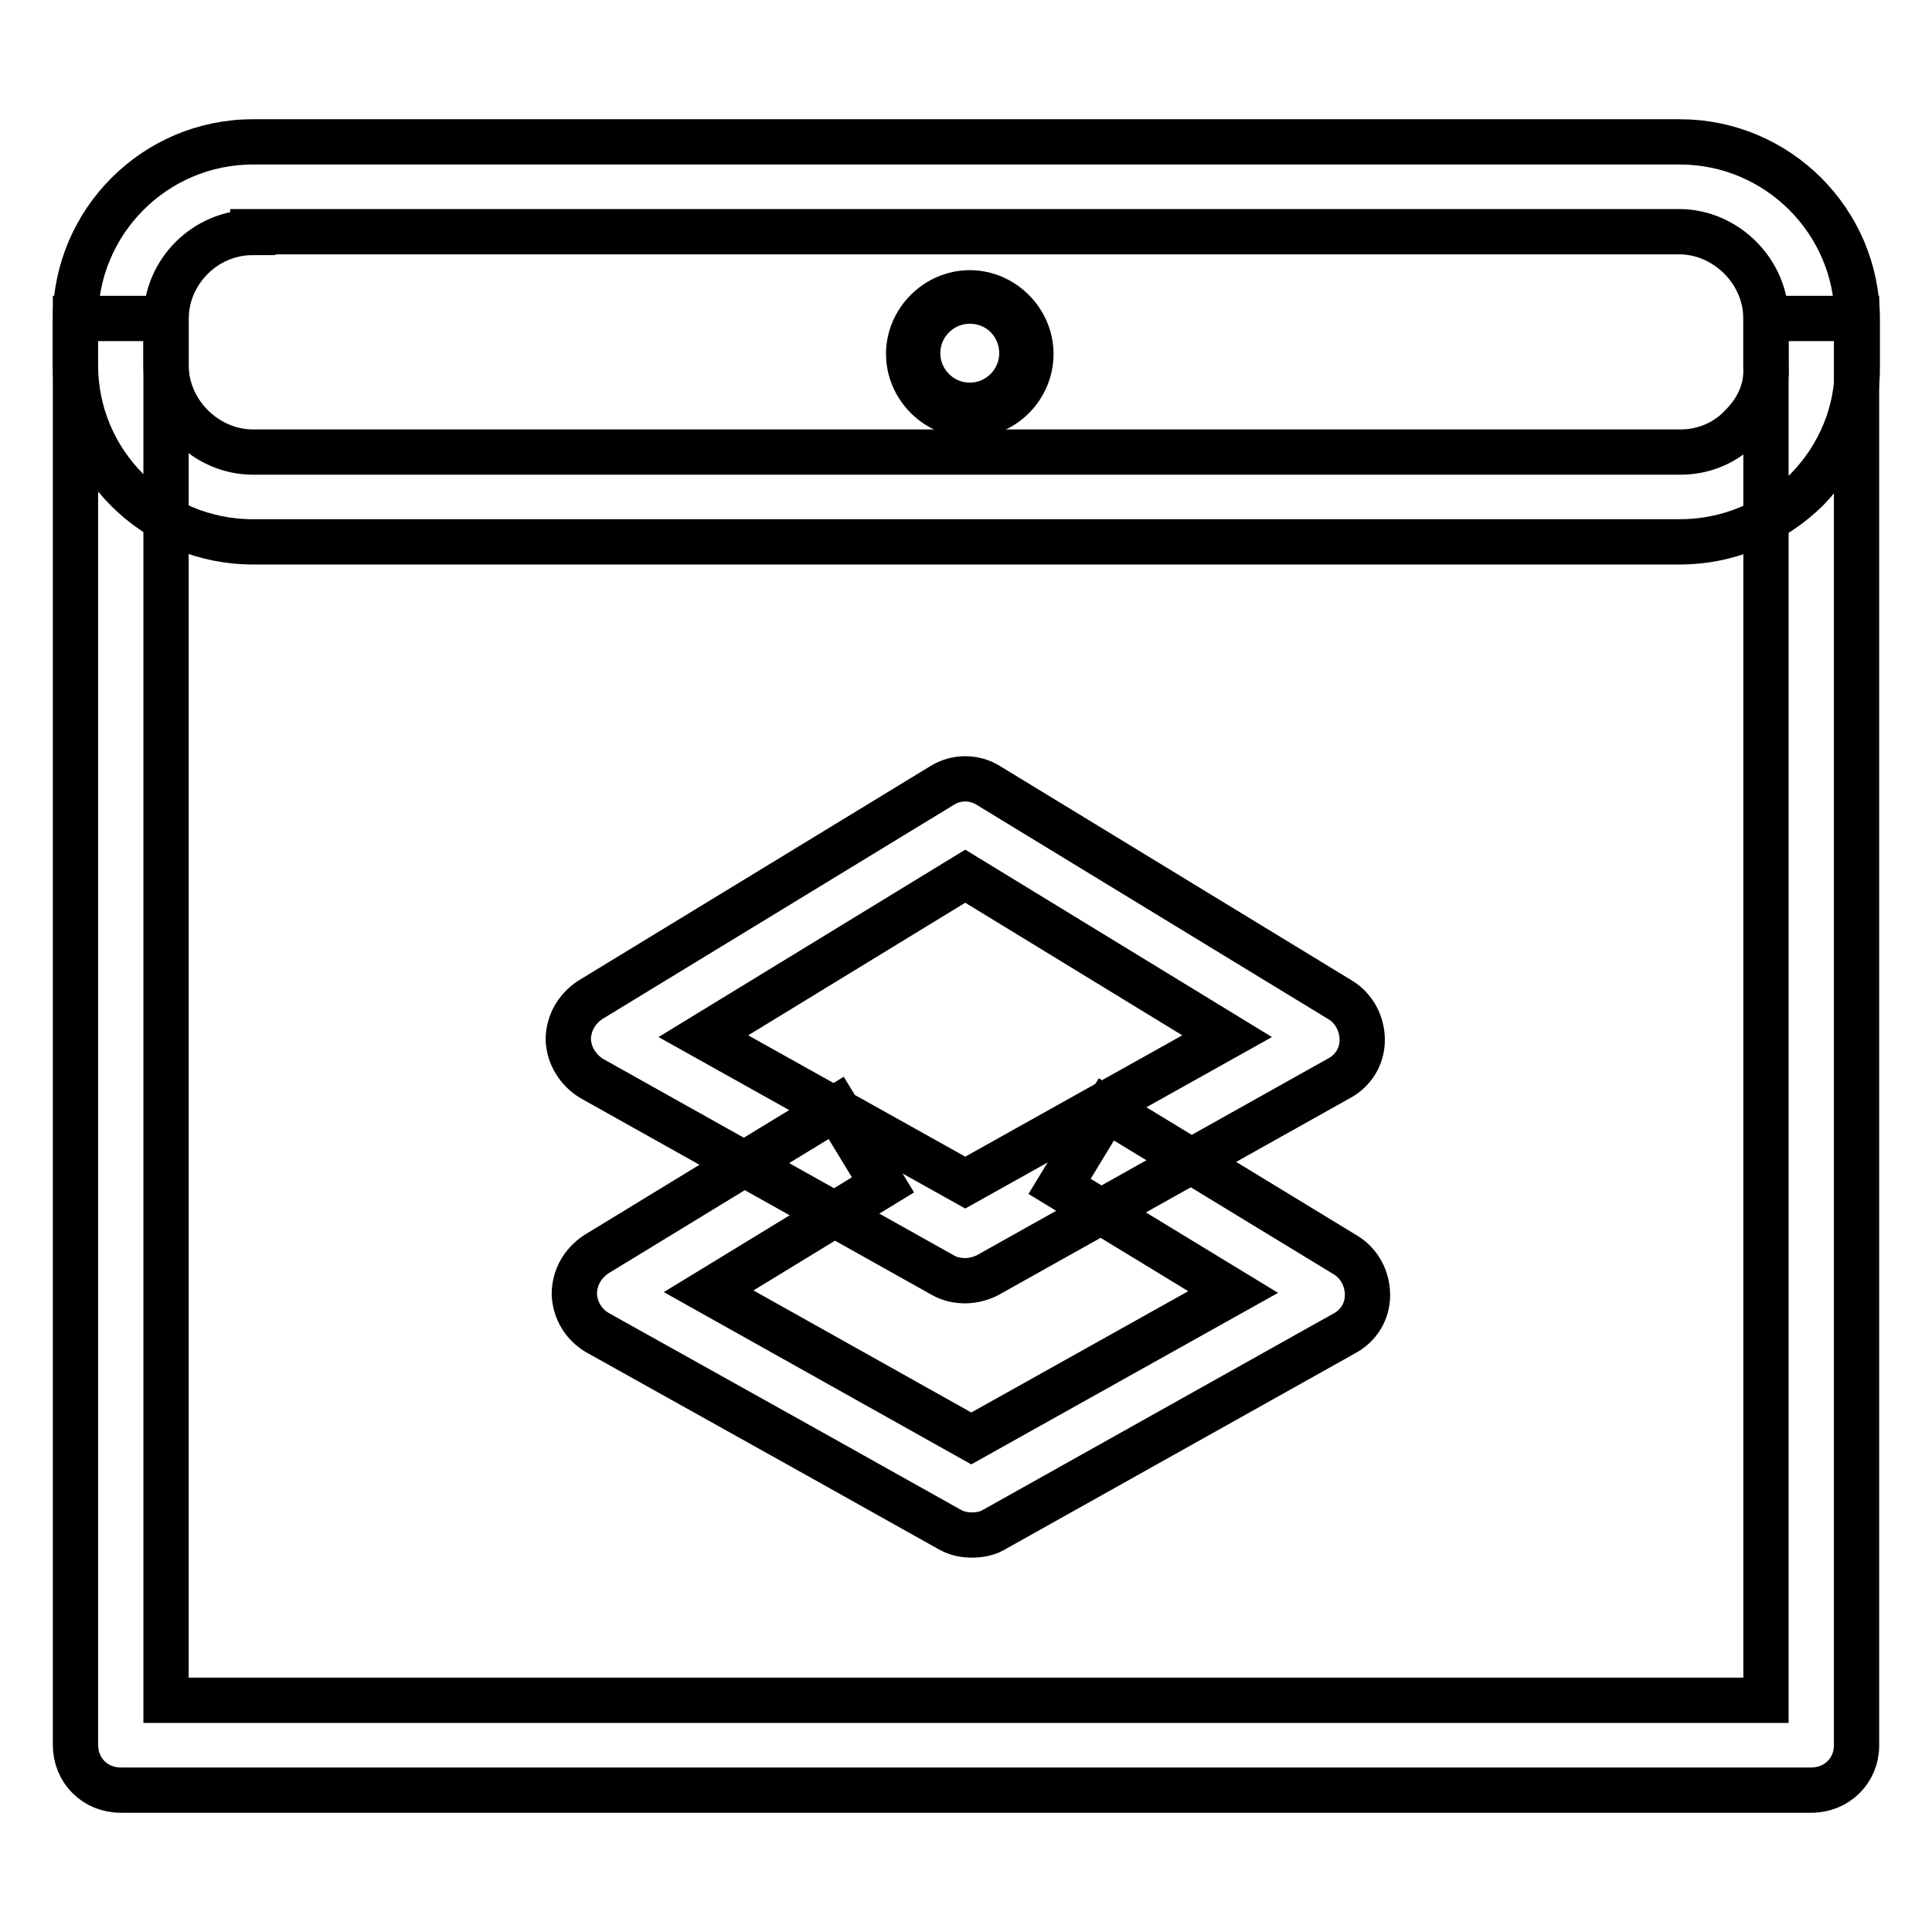
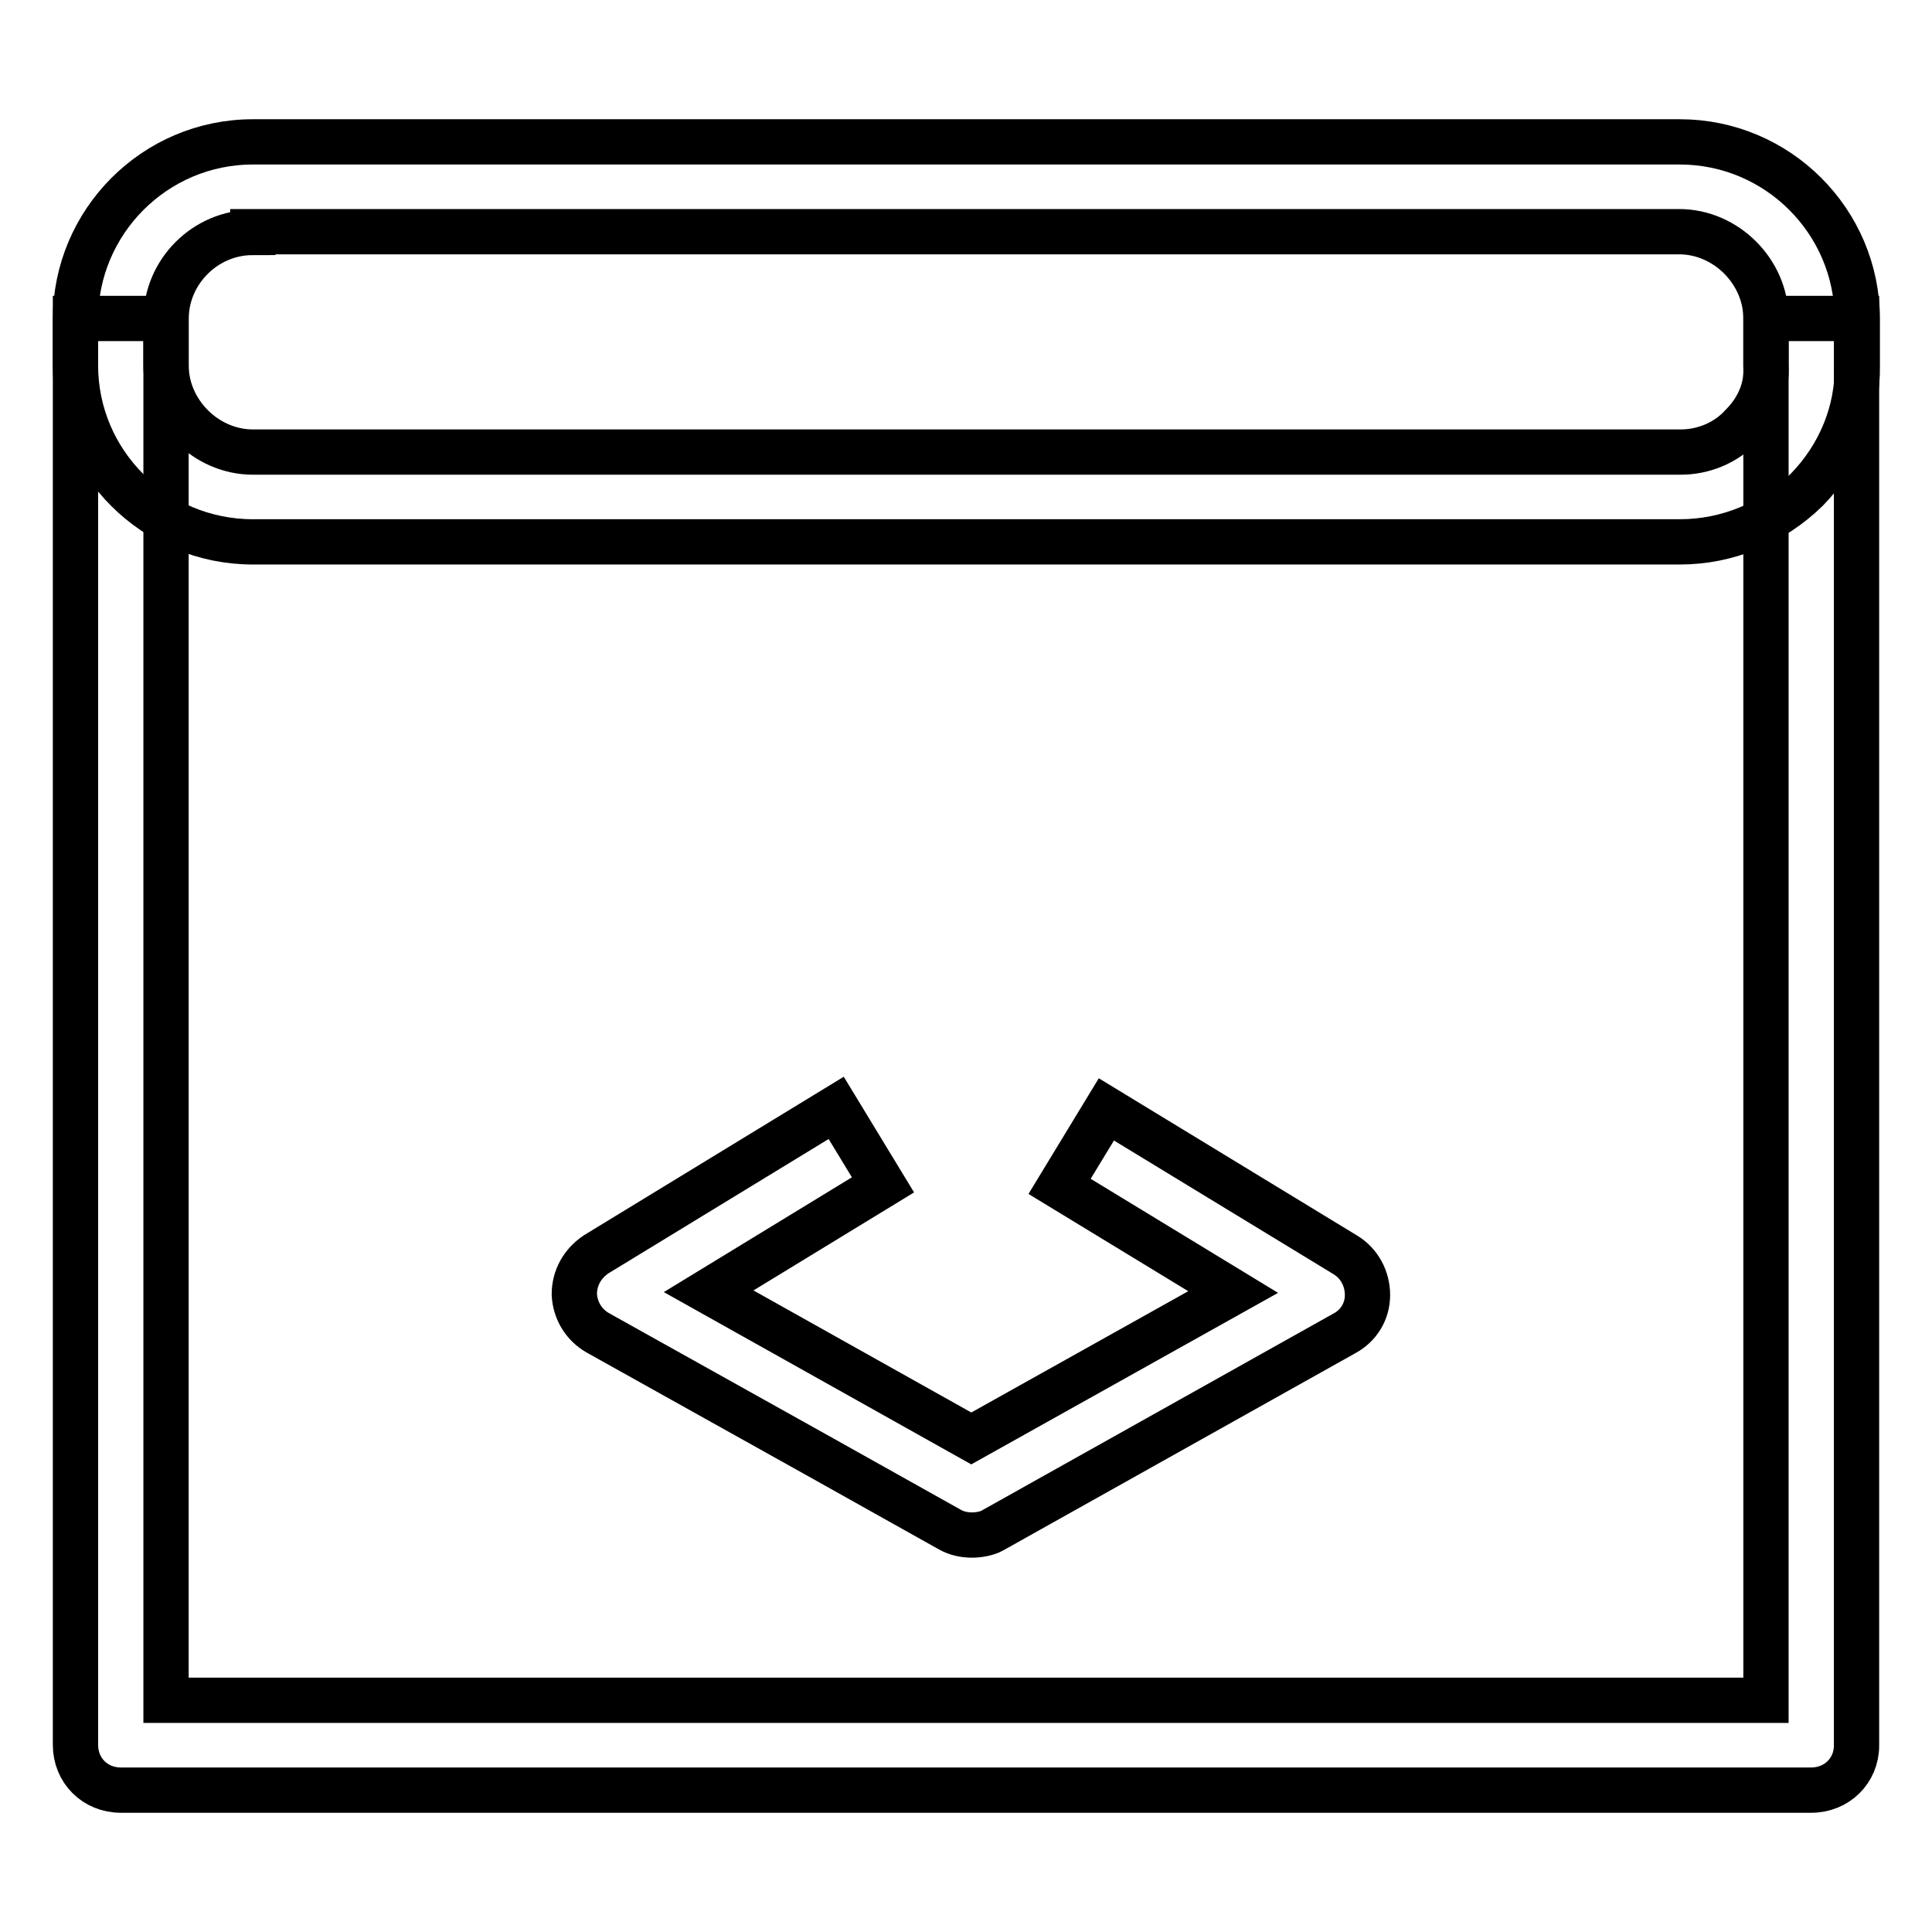
<svg xmlns="http://www.w3.org/2000/svg" version="1.1" x="0px" y="0px" viewBox="0 0 256 256" enable-background="new 0 0 256 256" xml:space="preserve">
  <g>
    <path stroke-width="6" fill-opacity="0" stroke="#000000" d="M222.6,71.8H33.5C20.5,71.8,10,61.3,10,48.4v-6.1c0-12.9,10.5-23.5,23.5-23.5h189.1 c12.9,0,23.5,10.5,23.5,23.5v6.1c0.1,6.1-2.3,12-6.7,16.5C234.9,69.3,228.9,71.8,222.6,71.8L222.6,71.8z M33.5,30.8 C27.2,30.8,22,36,22,42.3v6.1c0,6.2,5.3,11.5,11.5,11.5h189.2c3,0,6-1.2,8.1-3.5c2.2-2.2,3.4-5,3.2-8v-6.2 c0-6.2-5.3-11.5-11.5-11.5H33.5V30.8z" />
-     <path stroke-width="6" fill-opacity="0" stroke="#000000" d="M121,46.8c0,4.2,3.4,7.5,7.5,7.5c4.2,0,7.5-3.4,7.5-7.5c0,0,0,0,0,0c0-4.2-3.4-7.5-7.5-7.5 C124.4,39.3,121,42.6,121,46.8C121,46.8,121,46.8,121,46.8z" />
-     <path stroke-width="6" fill-opacity="0" stroke="#000000" d="M128.5,55c-4.4,0-8.1-3.7-8.1-8.1s3.7-8.1,8.1-8.1s8.1,3.7,8.1,8.1S133,55,128.5,55z M128.5,39.9 c-3.8,0-6.9,3.1-6.9,6.9s3.1,6.9,6.9,6.9c3.8,0,6.9-3.1,6.9-6.9S132.4,39.9,128.5,39.9z M127.9,169.7c-1,0-2-0.2-2.9-0.7 l-46.6-26.1c-1.8-1.1-3-3-3.1-5.1c0-2.2,1.1-4.1,2.9-5.3l46.6-28.4c1.9-1.2,4.3-1.2,6.2,0l46.6,28.4c1.8,1.1,2.9,3.1,2.9,5.3 s-1.2,4.1-3.1,5.1l-46.6,26.1C130,169.4,128.9,169.7,127.9,169.7L127.9,169.7z M93.2,137.3l34.7,19.4l34.7-19.4l-34.7-21.2 L93.2,137.3L93.2,137.3z" />
    <path stroke-width="6" fill-opacity="0" stroke="#000000" d="M128.8,203.4c-1,0-2-0.2-2.9-0.7l-17.5-9.8l-29.2-16.3c-1.9-1.1-3-3-3.1-5.1c0-2.2,1.1-4.1,2.9-5.3 l31.8-19.4L117,157l-23.1,14.1l34.8,19.5l34.7-19.4l-23-14l6.2-10.2l31.7,19.3c1.8,1.1,2.9,3.1,2.9,5.3c0,2.2-1.2,4.1-3.1,5.1 l-46.6,26.1C130.8,203.2,129.7,203.4,128.8,203.4L128.8,203.4z" />
    <path stroke-width="6" fill-opacity="0" stroke="#000000" d="M240,237.2H16c-3.4,0-6-2.6-6-6V42.2h12v183.1h212V42.2h12v189.1C246,234.6,243.4,237.2,240,237.2z" />
  </g>
</svg>